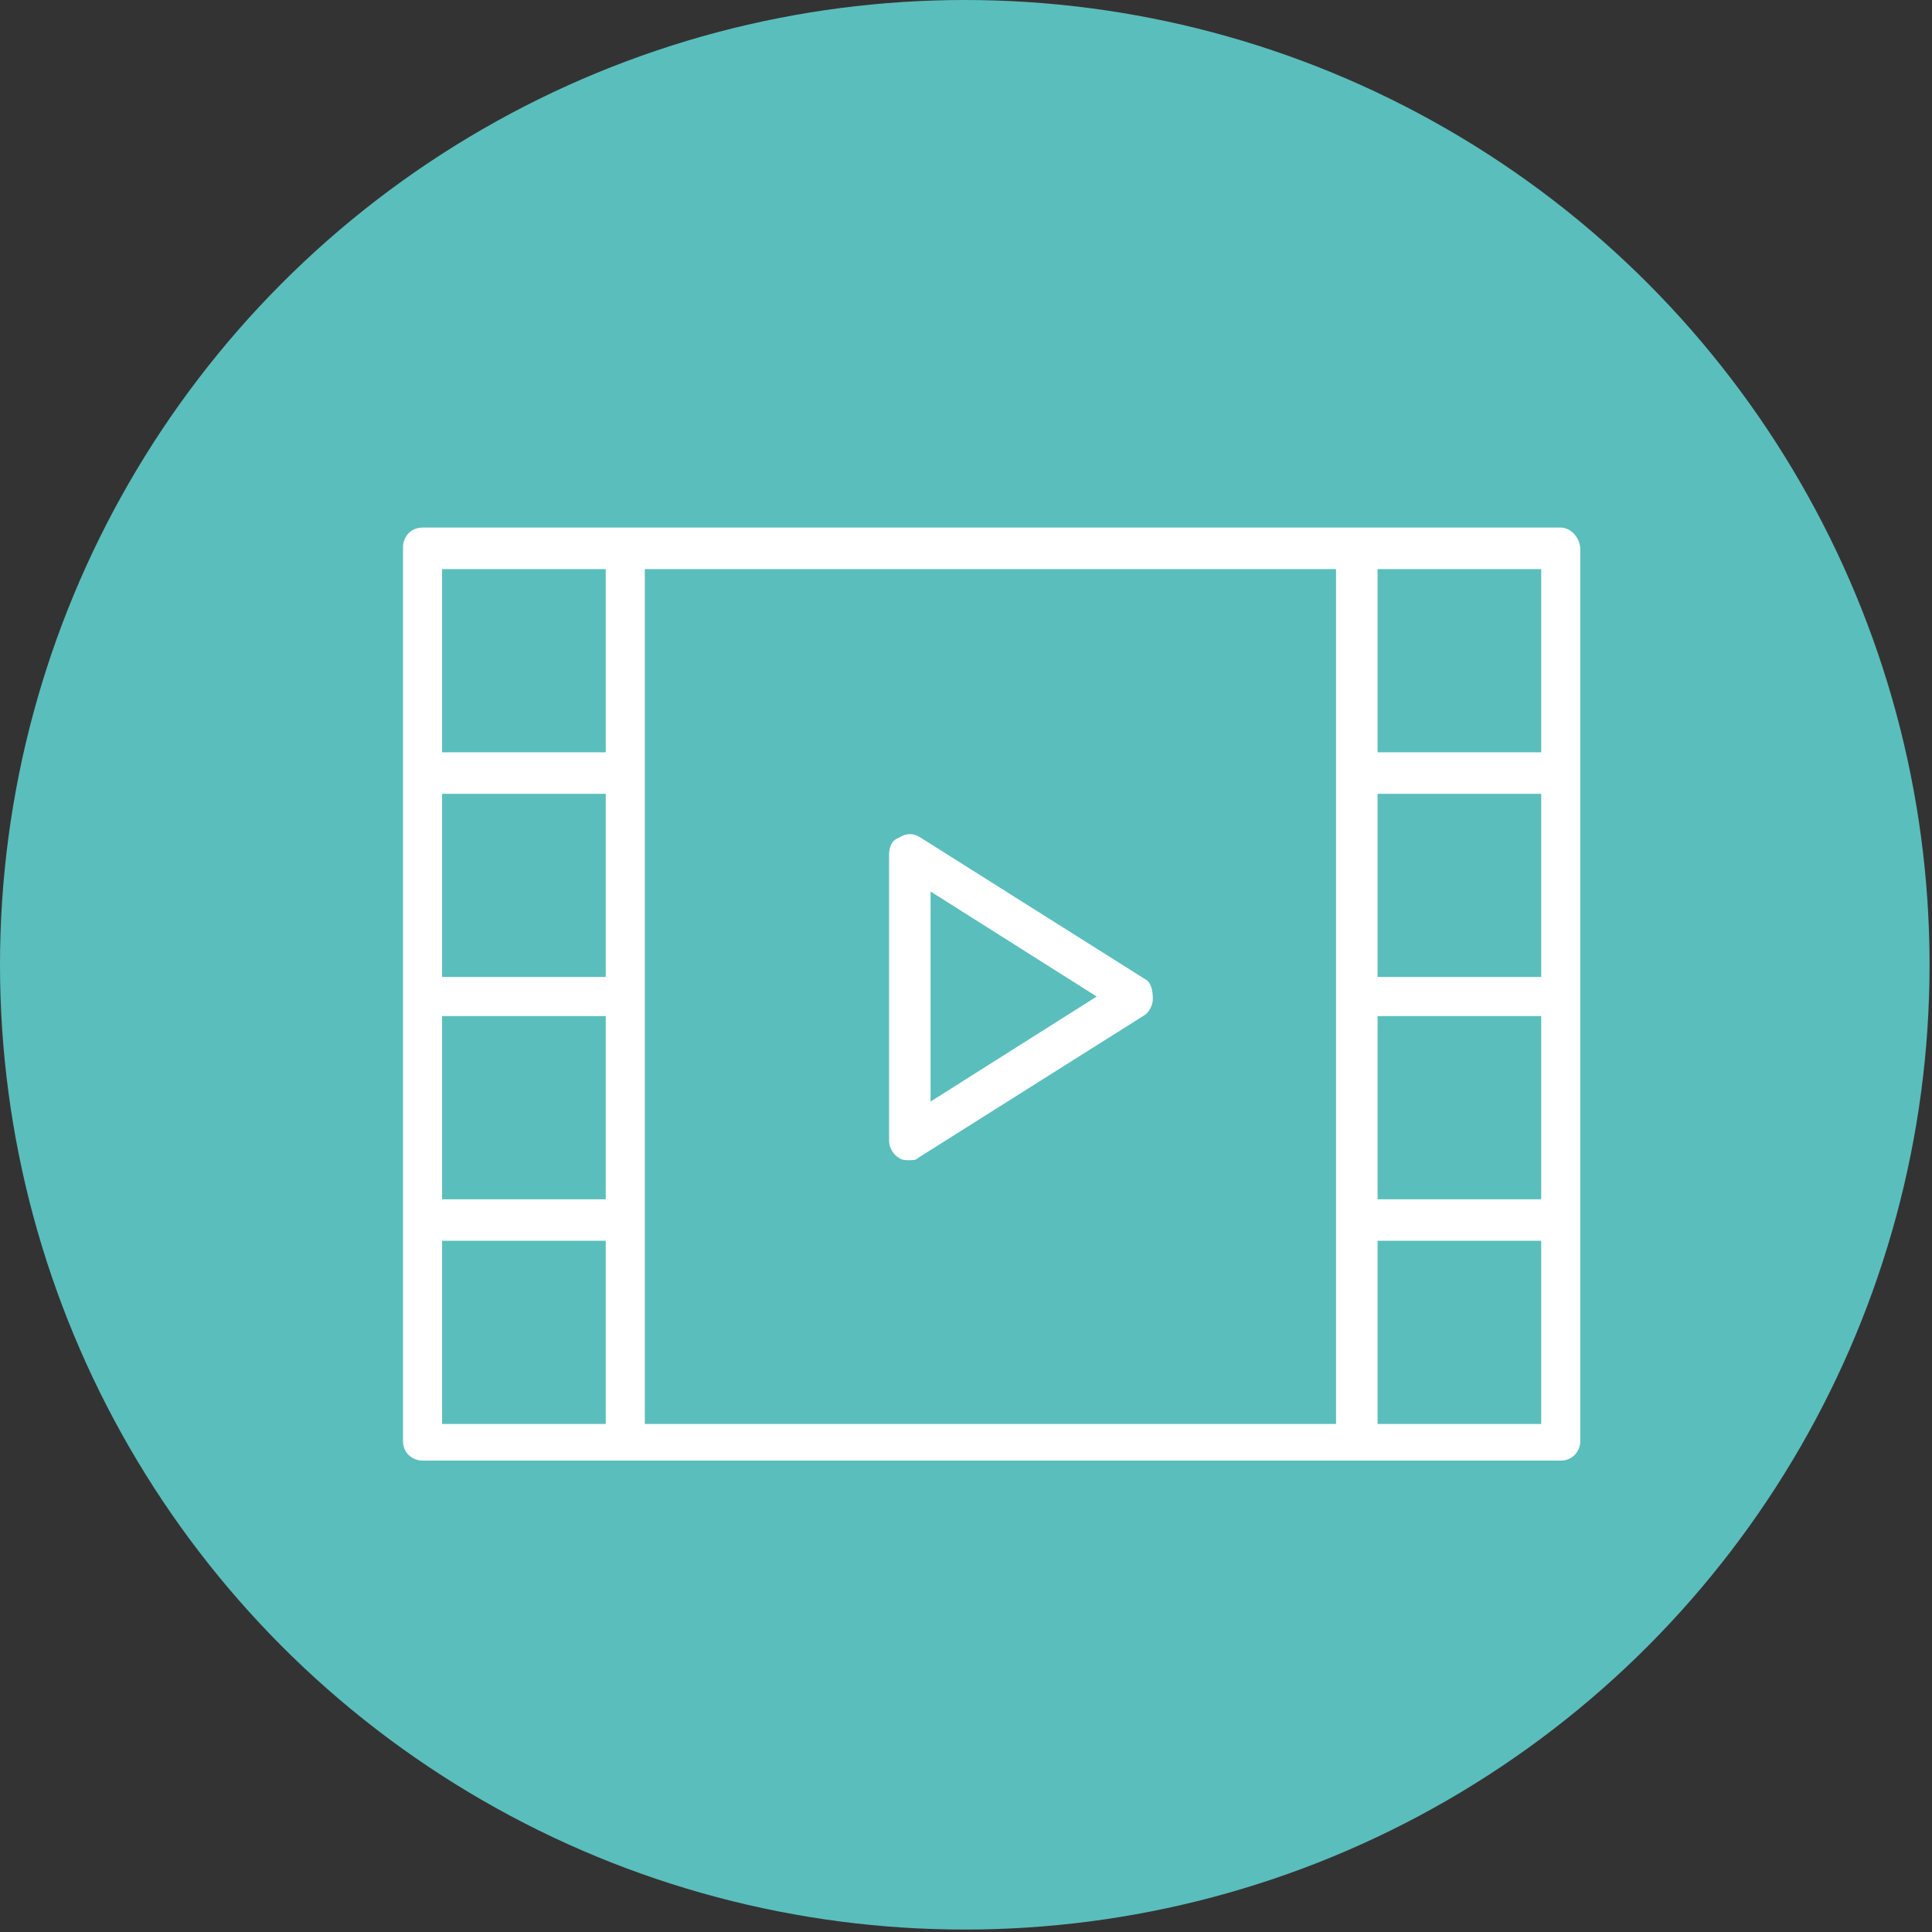
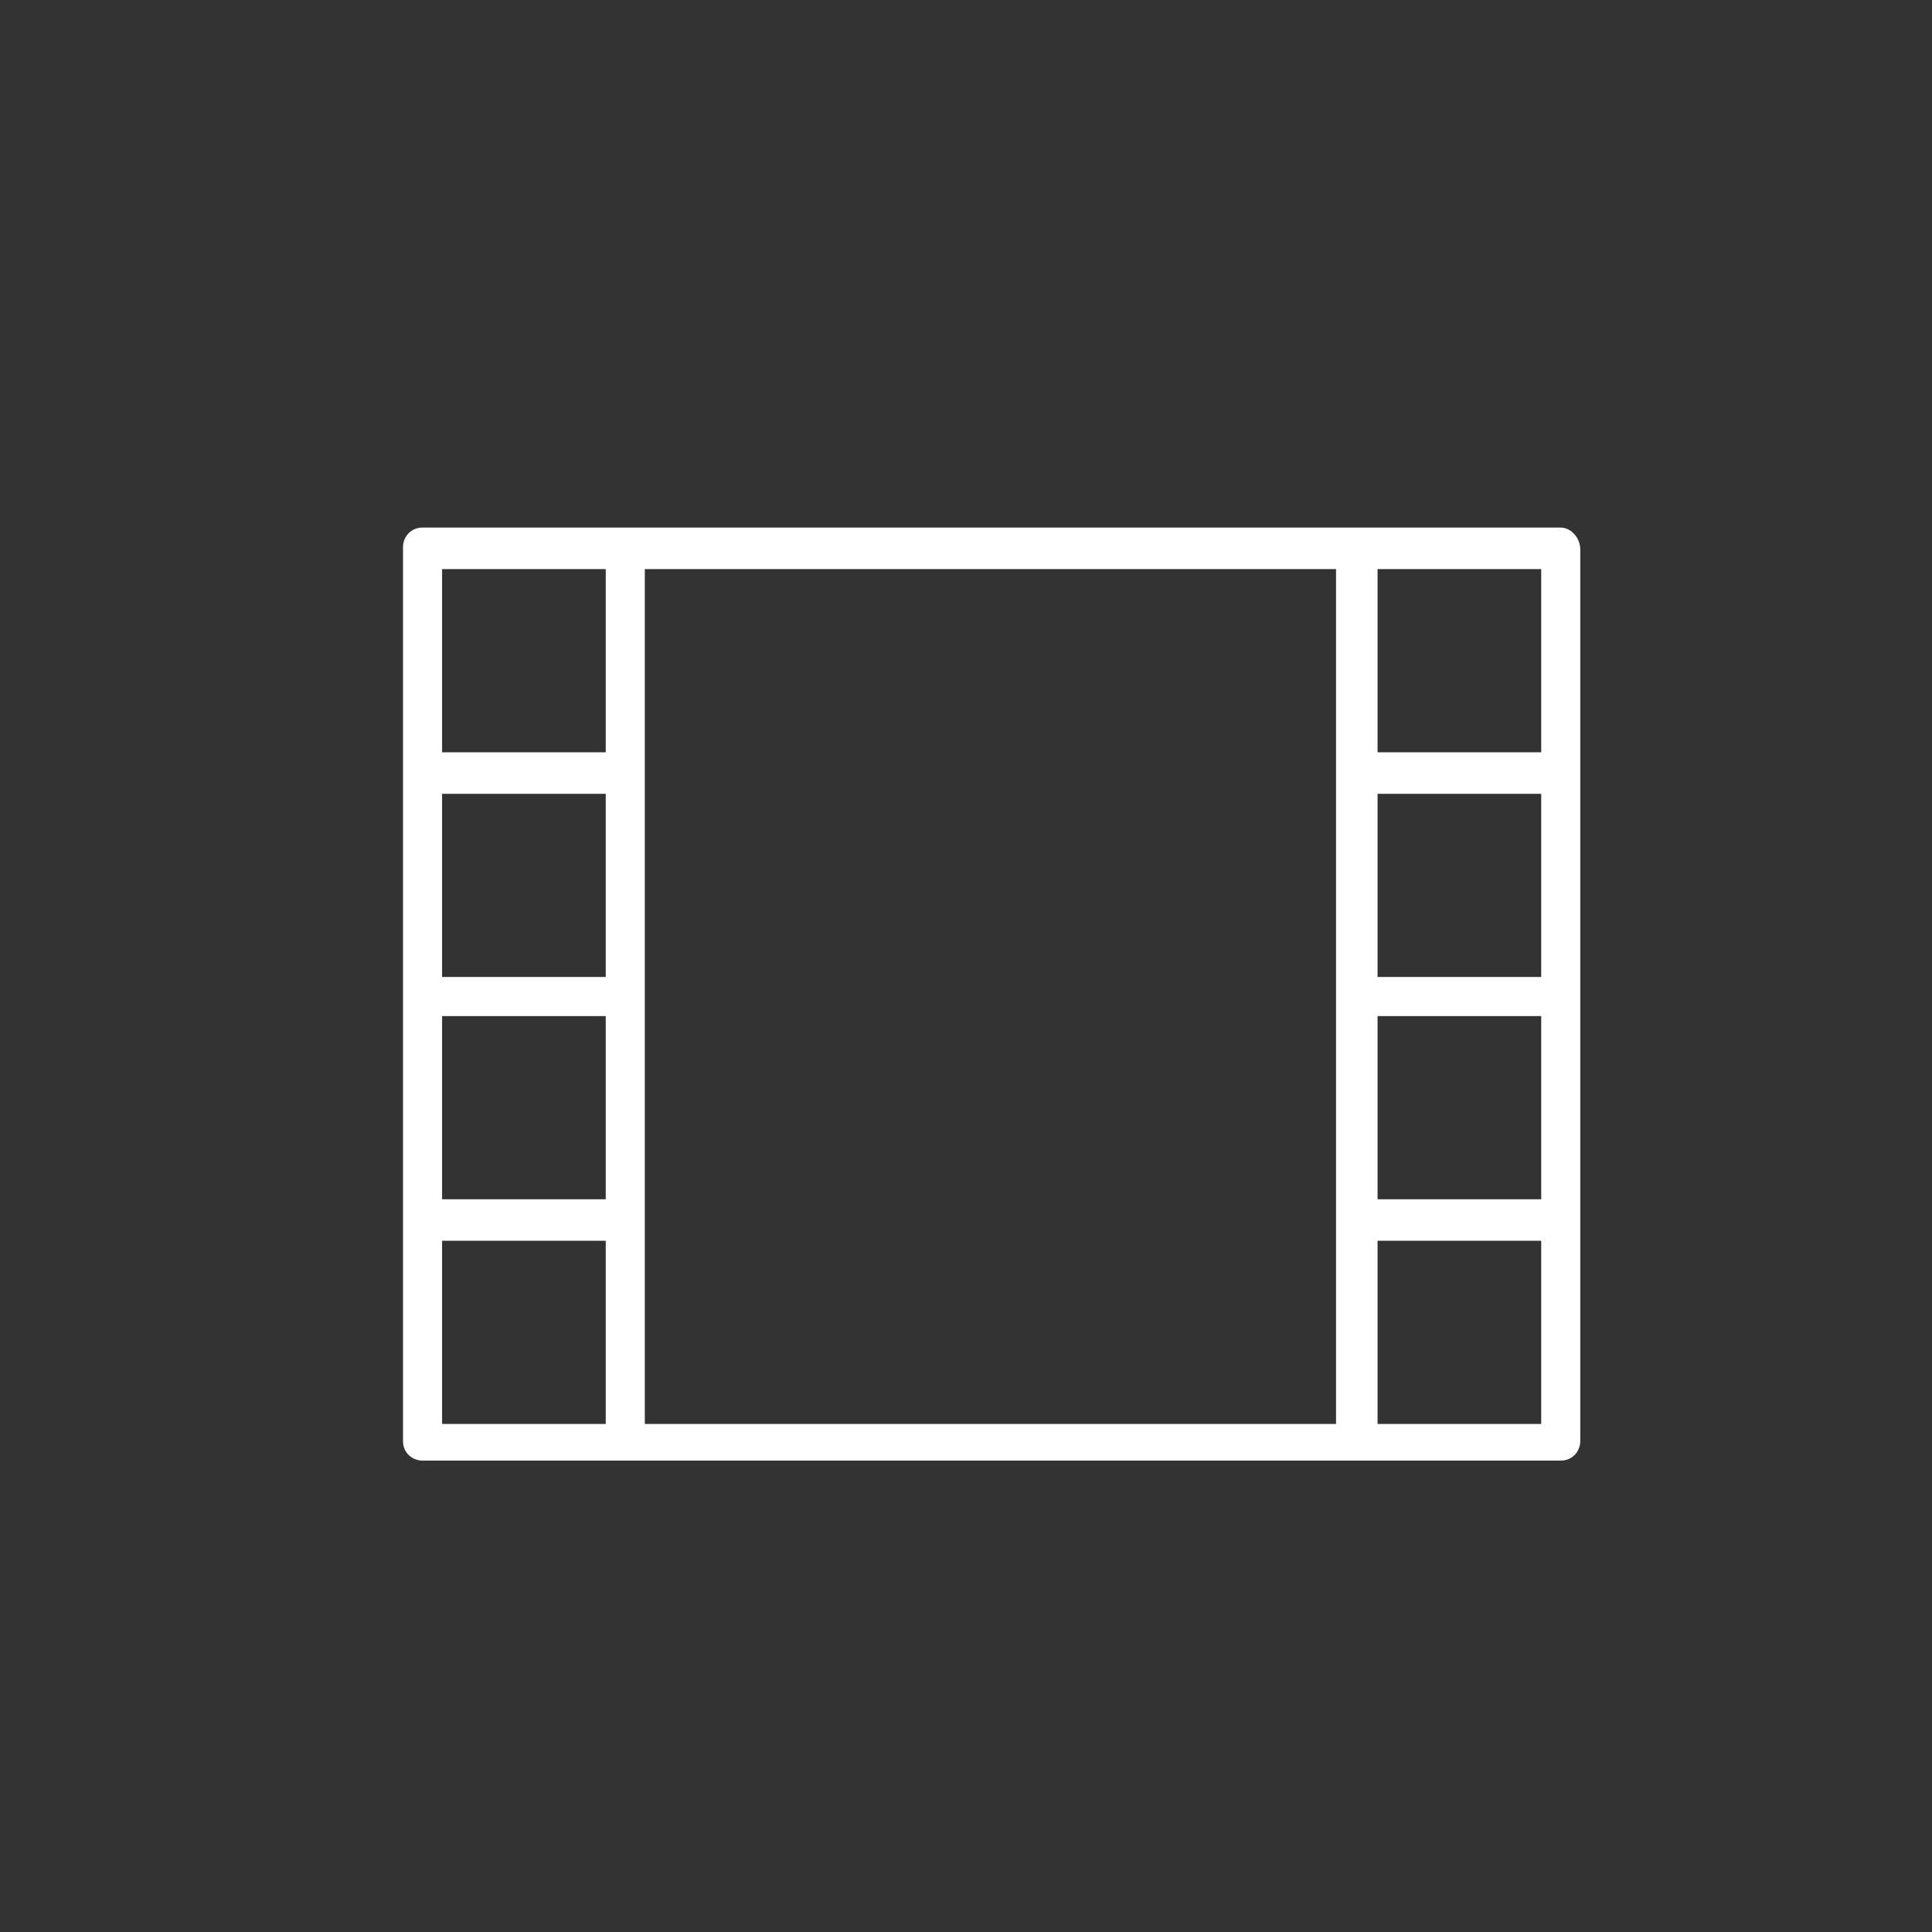
<svg xmlns="http://www.w3.org/2000/svg" version="1.1" id="Слой_1" x="0px" y="0px" viewBox="0 0 79.1 79.1" style="enable-background:new 0 0 79.1 79.1;" xml:space="preserve">
  <rect x="0" y="0" width="79.1" height="79.1" fill="#333333" stroke="none" />
  <style type="text/css">
	.st0{fill:url(#SVGID_1_);}
	.st1{fill:#FFFFFF;}
</style>
  <g>
    <linearGradient id="SVGID_1_" gradientUnits="userSpaceOnUse" x1="39.536" y1="0" x2="39.536" y2="79.073">
      <stop offset="0" style="stop-color:#5abebc" />
      <stop offset="1" style="stop-color:#5abebc" />
    </linearGradient>
-     <circle class="st0" cx="39.5" cy="39.5" r="39.5" />
    <g>
-       <path class="st1" d="M46.9,40.1l-9.2-5.8c-0.3-0.2-0.6-0.2-0.9,0c-0.3,0.1-0.4,0.4-0.4,0.7v11.7c0,0.3,0.2,0.6,0.4,0.7    c0.1,0.1,0.3,0.1,0.4,0.1c0.2,0,0.3,0,0.4-0.1l9.2-5.8c0.2-0.1,0.4-0.4,0.4-0.7C47.2,40.5,47.1,40.2,46.9,40.1L46.9,40.1z     M38.1,45.1v-8.6l6.8,4.3L38.1,45.1z M38.1,45.1" />
      <path class="st1" d="M63.9,21.6H17.3c-0.5,0-0.8,0.4-0.8,0.8v36.6c0,0.5,0.4,0.8,0.8,0.8h46.6c0.5,0,0.8-0.4,0.8-0.8V22.5    C64.7,22,64.3,21.6,63.9,21.6L63.9,21.6z M24.8,40h-6.7v-7.5h6.7V40z M18.1,41.6h6.7v7.5h-6.7V41.6z M26.4,49.9V23.3h28.3v35H26.4    V49.9z M63.1,40h-6.7v-7.5h6.7V40z M56.4,41.6h6.7v7.5h-6.7V41.6z M63.1,23.3v7.5h-6.7v-7.5H63.1z M18.1,23.3h6.7v7.5h-6.7V23.3z     M18.1,58.3v-7.5h6.7v7.5H18.1z M63.1,58.3h-6.7v-7.5h6.7V58.3z M63.1,58.3" />
    </g>
  </g>
</svg>